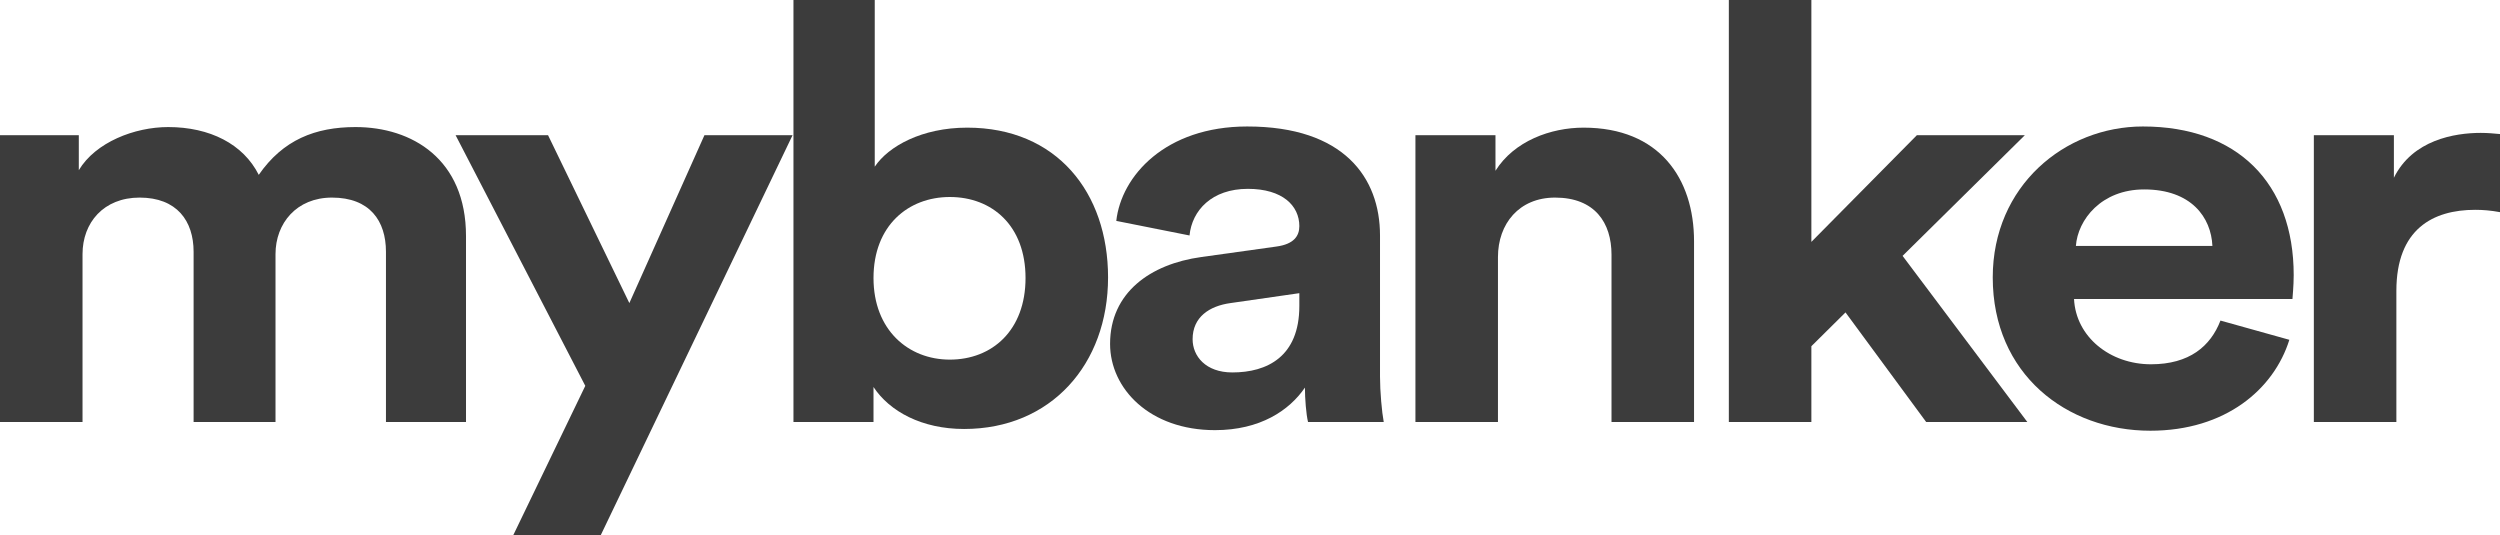
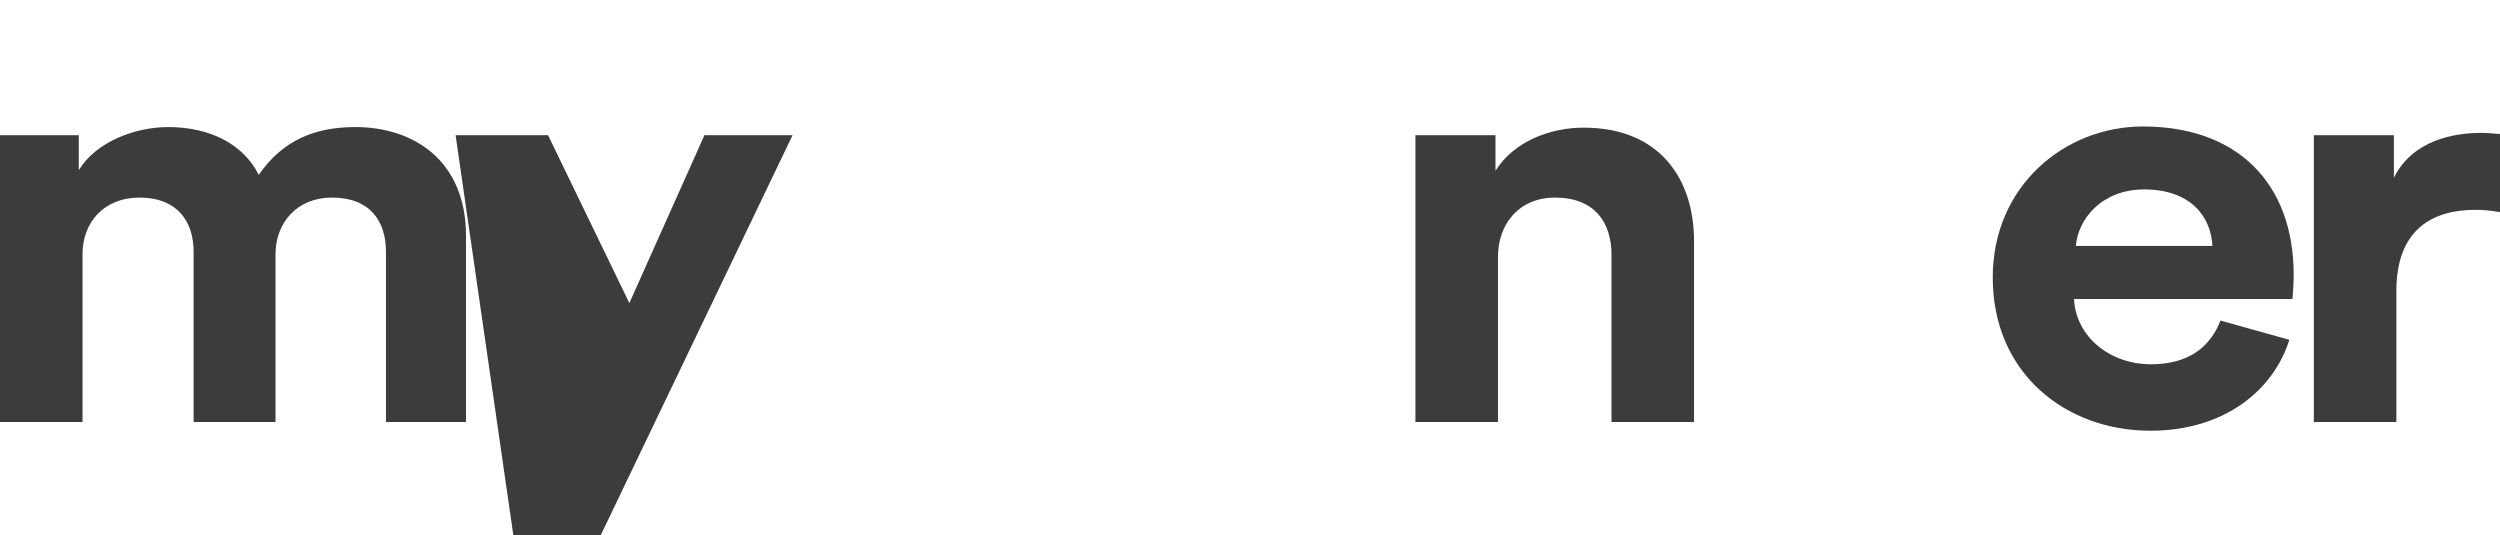
<svg xmlns="http://www.w3.org/2000/svg" width="542" height="116" viewBox="0 0 542 116" fill="none">
  <path d="M17.892 91.486H0V29.316H17.085V36.898C20.717 30.832 29.192 27.547 36.457 27.547C45.47 27.547 52.735 31.211 56.098 37.908C61.345 30.327 68.34 27.547 77.085 27.547C89.326 27.547 101.03 34.497 101.03 51.176V91.486H83.676V54.588C83.676 47.891 80.179 42.837 71.972 42.837C64.304 42.837 59.73 48.397 59.73 55.094V91.486H41.973V54.588C41.973 47.891 38.34 42.837 30.269 42.837C22.466 42.837 17.892 48.27 17.892 55.094V91.486Z" fill="#3C3C3C" />
-   <path d="M130.254 116H111.286L126.891 83.651L98.775 29.316H118.82L136.443 65.708L152.721 29.316H171.824L130.254 116Z" fill="#3C3C3C" />
-   <path d="M189.376 91.486H172.022V0H189.645V36.139C192.605 31.717 199.869 27.673 209.69 27.673C229.062 27.673 240.228 41.699 240.228 60.148C240.228 78.976 227.851 93.002 209.017 93.002C199.869 93.002 192.874 89.211 189.376 83.904V91.486ZM222.336 60.275C222.336 48.902 215.071 42.71 205.923 42.71C196.91 42.71 189.376 48.902 189.376 60.275C189.376 71.521 196.91 77.965 205.923 77.965C215.071 77.965 222.336 71.647 222.336 60.275Z" fill="#3C3C3C" />
-   <path d="M240.666 74.553C240.666 63.434 249.41 57.242 260.442 55.725L276.72 53.451C280.486 52.946 281.697 51.176 281.697 49.028C281.697 44.606 278.065 40.941 270.531 40.941C262.729 40.941 258.424 45.617 257.886 51.05L242.011 47.891C243.088 38.161 252.639 27.421 270.397 27.421C291.383 27.421 299.186 38.54 299.186 51.05V81.63C299.186 84.915 299.589 89.338 299.993 91.486H283.58C283.177 89.843 282.908 86.431 282.908 84.031C279.545 88.959 273.222 93.255 263.401 93.255C249.276 93.255 240.666 84.283 240.666 74.553ZM267.168 80.745C274.702 80.745 281.697 77.333 281.697 66.34V63.56L266.764 65.708C262.191 66.34 258.558 68.741 258.558 73.543C258.558 77.207 261.383 80.745 267.168 80.745Z" fill="#3C3C3C" />
+   <path d="M130.254 116H111.286L98.775 29.316H118.82L136.443 65.708L152.721 29.316H171.824L130.254 116Z" fill="#3C3C3C" />
  <path d="M324.758 55.725V91.486H306.865V29.316H324.219V37.024C328.255 30.579 336.192 27.673 343.322 27.673C359.735 27.673 367.268 38.667 367.268 52.314V91.486H349.376V55.22C349.376 48.27 345.744 42.837 337.134 42.837C329.331 42.837 324.758 48.523 324.758 55.725Z" fill="#3C3C3C" />
-   <path d="M438.982 29.316L412.48 55.473L439.52 91.486H417.592L400.104 67.73L392.705 75.059V91.486H374.812V0H392.705V52.44L415.574 29.316H438.982Z" fill="#3C3C3C" />
  <path d="M450.053 53.325H479.65C479.38 47.133 475.076 41.068 464.851 41.068C455.569 41.068 450.457 47.638 450.053 53.325ZM481.398 69.499L496.331 73.669C492.968 84.41 482.475 93.381 466.197 93.381C448.035 93.381 432.027 81.124 432.027 60.148C432.027 40.309 447.632 27.421 464.582 27.421C485.031 27.421 497.273 39.678 497.273 59.643C497.273 62.044 497.004 64.571 497.004 64.823H449.65C450.053 73.037 457.452 78.976 466.331 78.976C474.672 78.976 479.246 75.059 481.398 69.499Z" fill="#3C3C3C" />
  <path d="M542 29.063V45.996C539.982 45.617 538.233 45.49 536.619 45.49C527.471 45.49 519.534 49.66 519.534 63.054V91.486H501.642V29.316H518.996V38.54C523.032 30.327 532.18 28.811 537.83 28.811C539.309 28.811 540.655 28.937 542 29.063Z" fill="#3C3C3C" />
</svg>